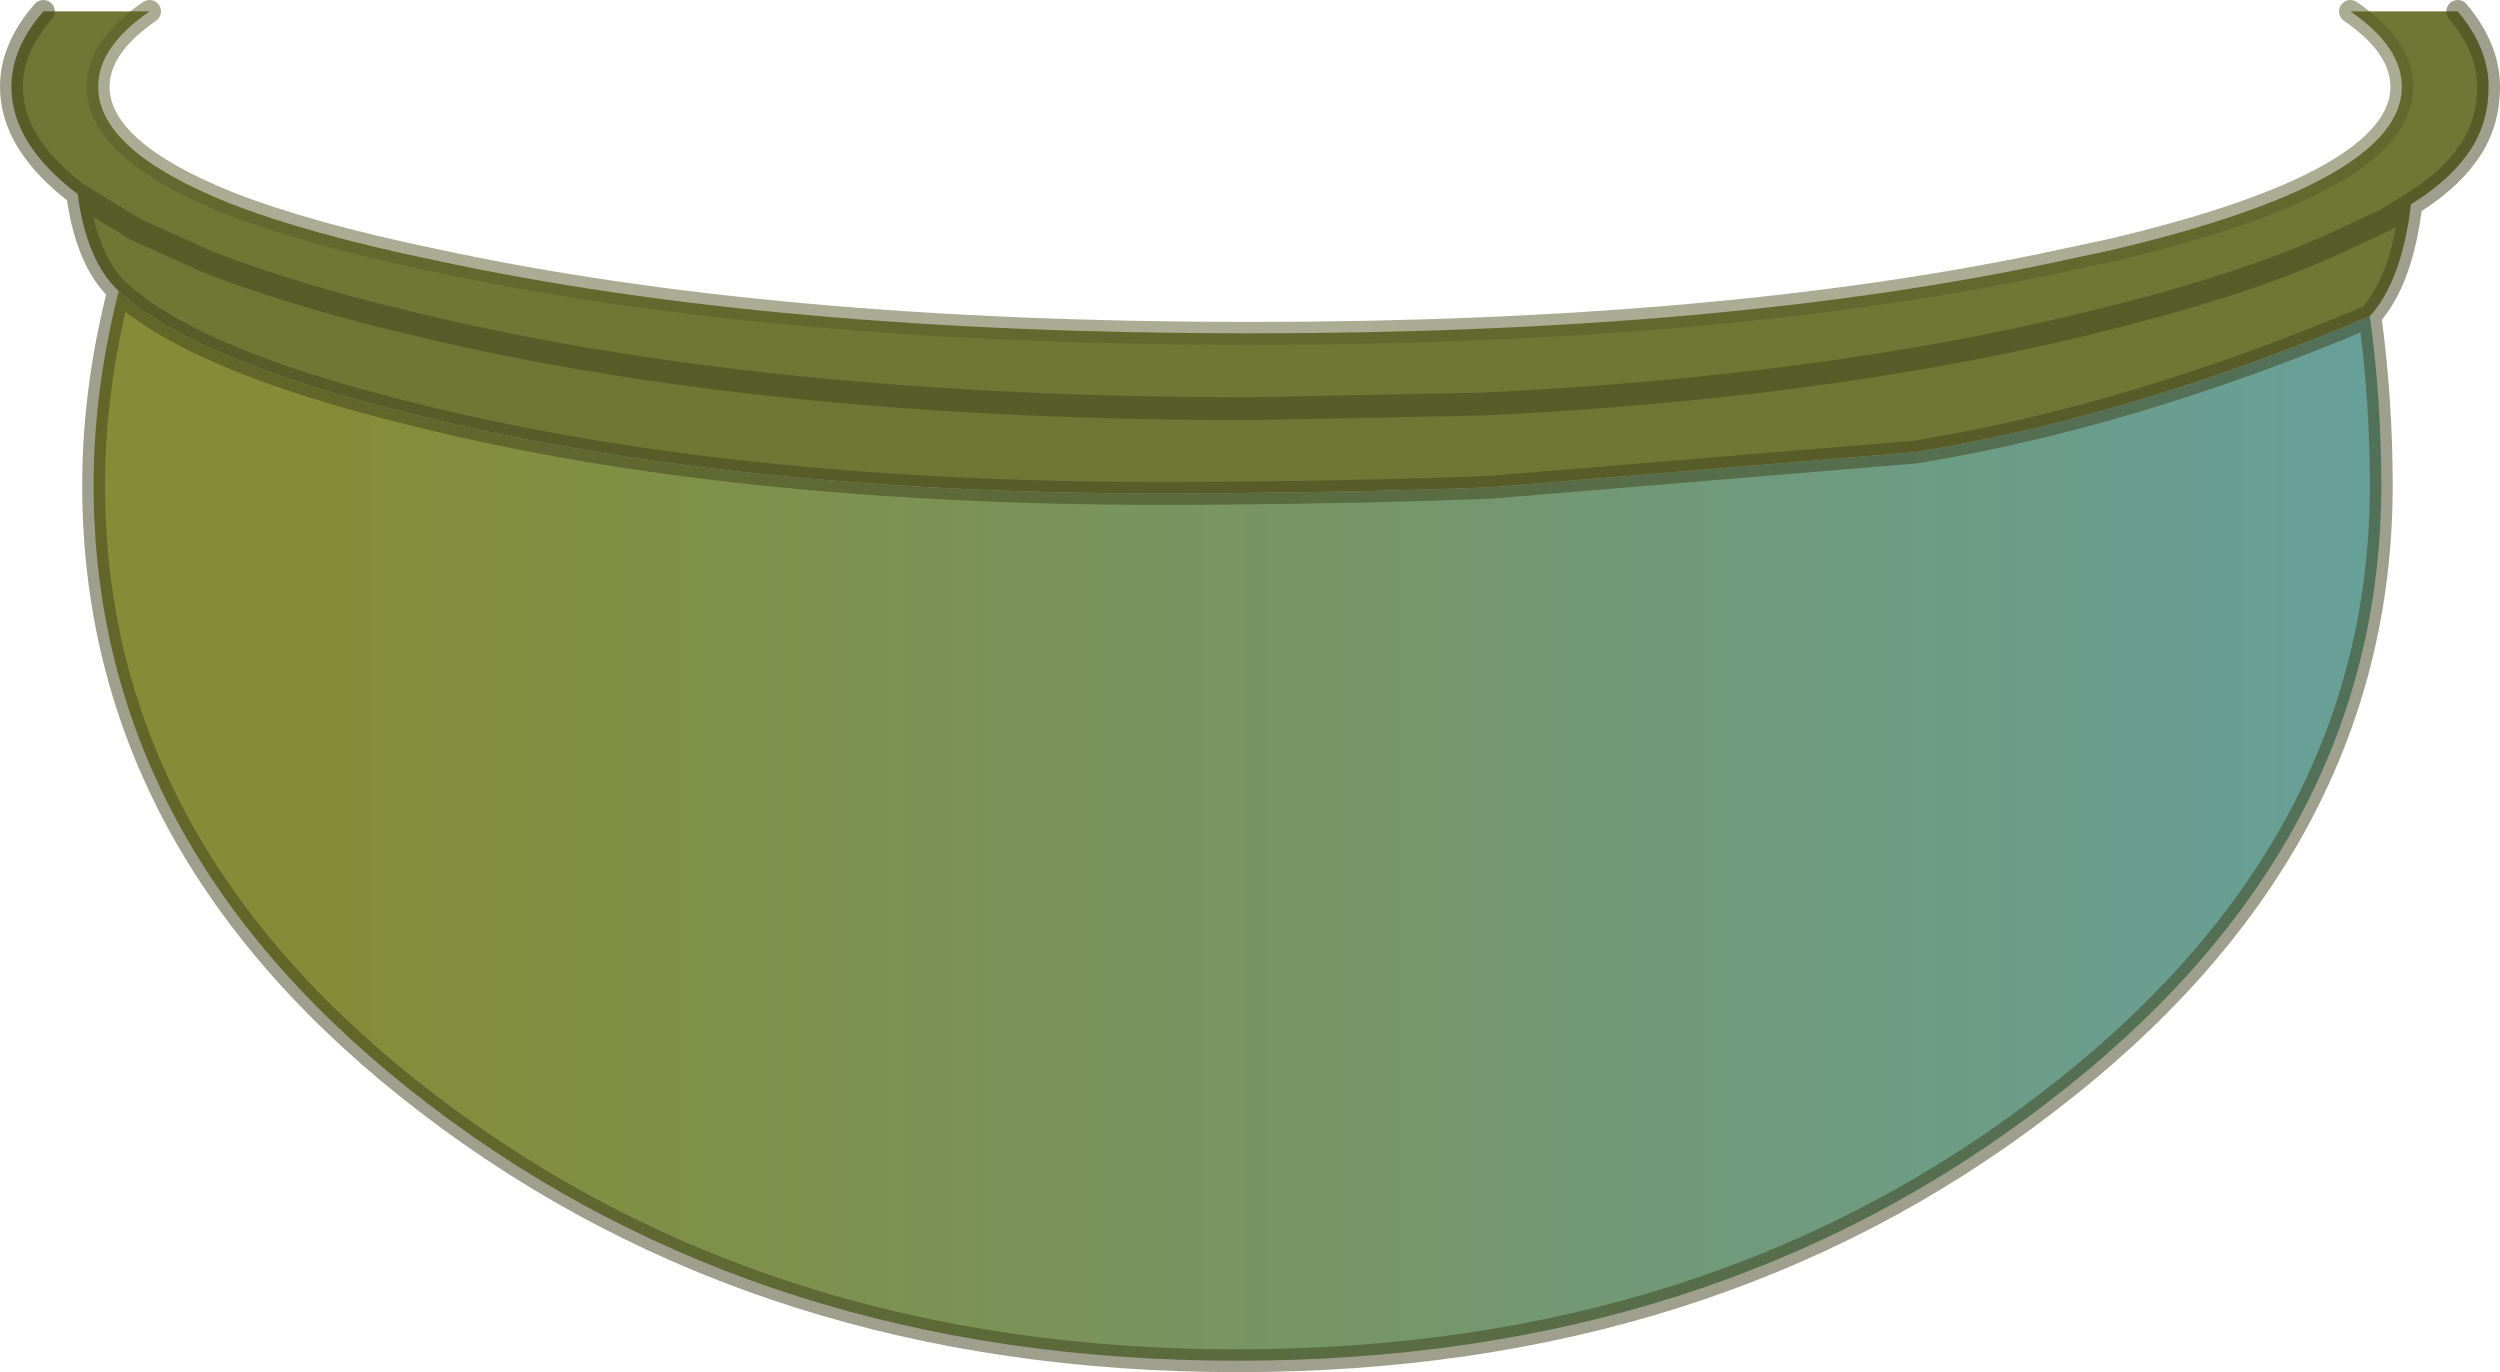
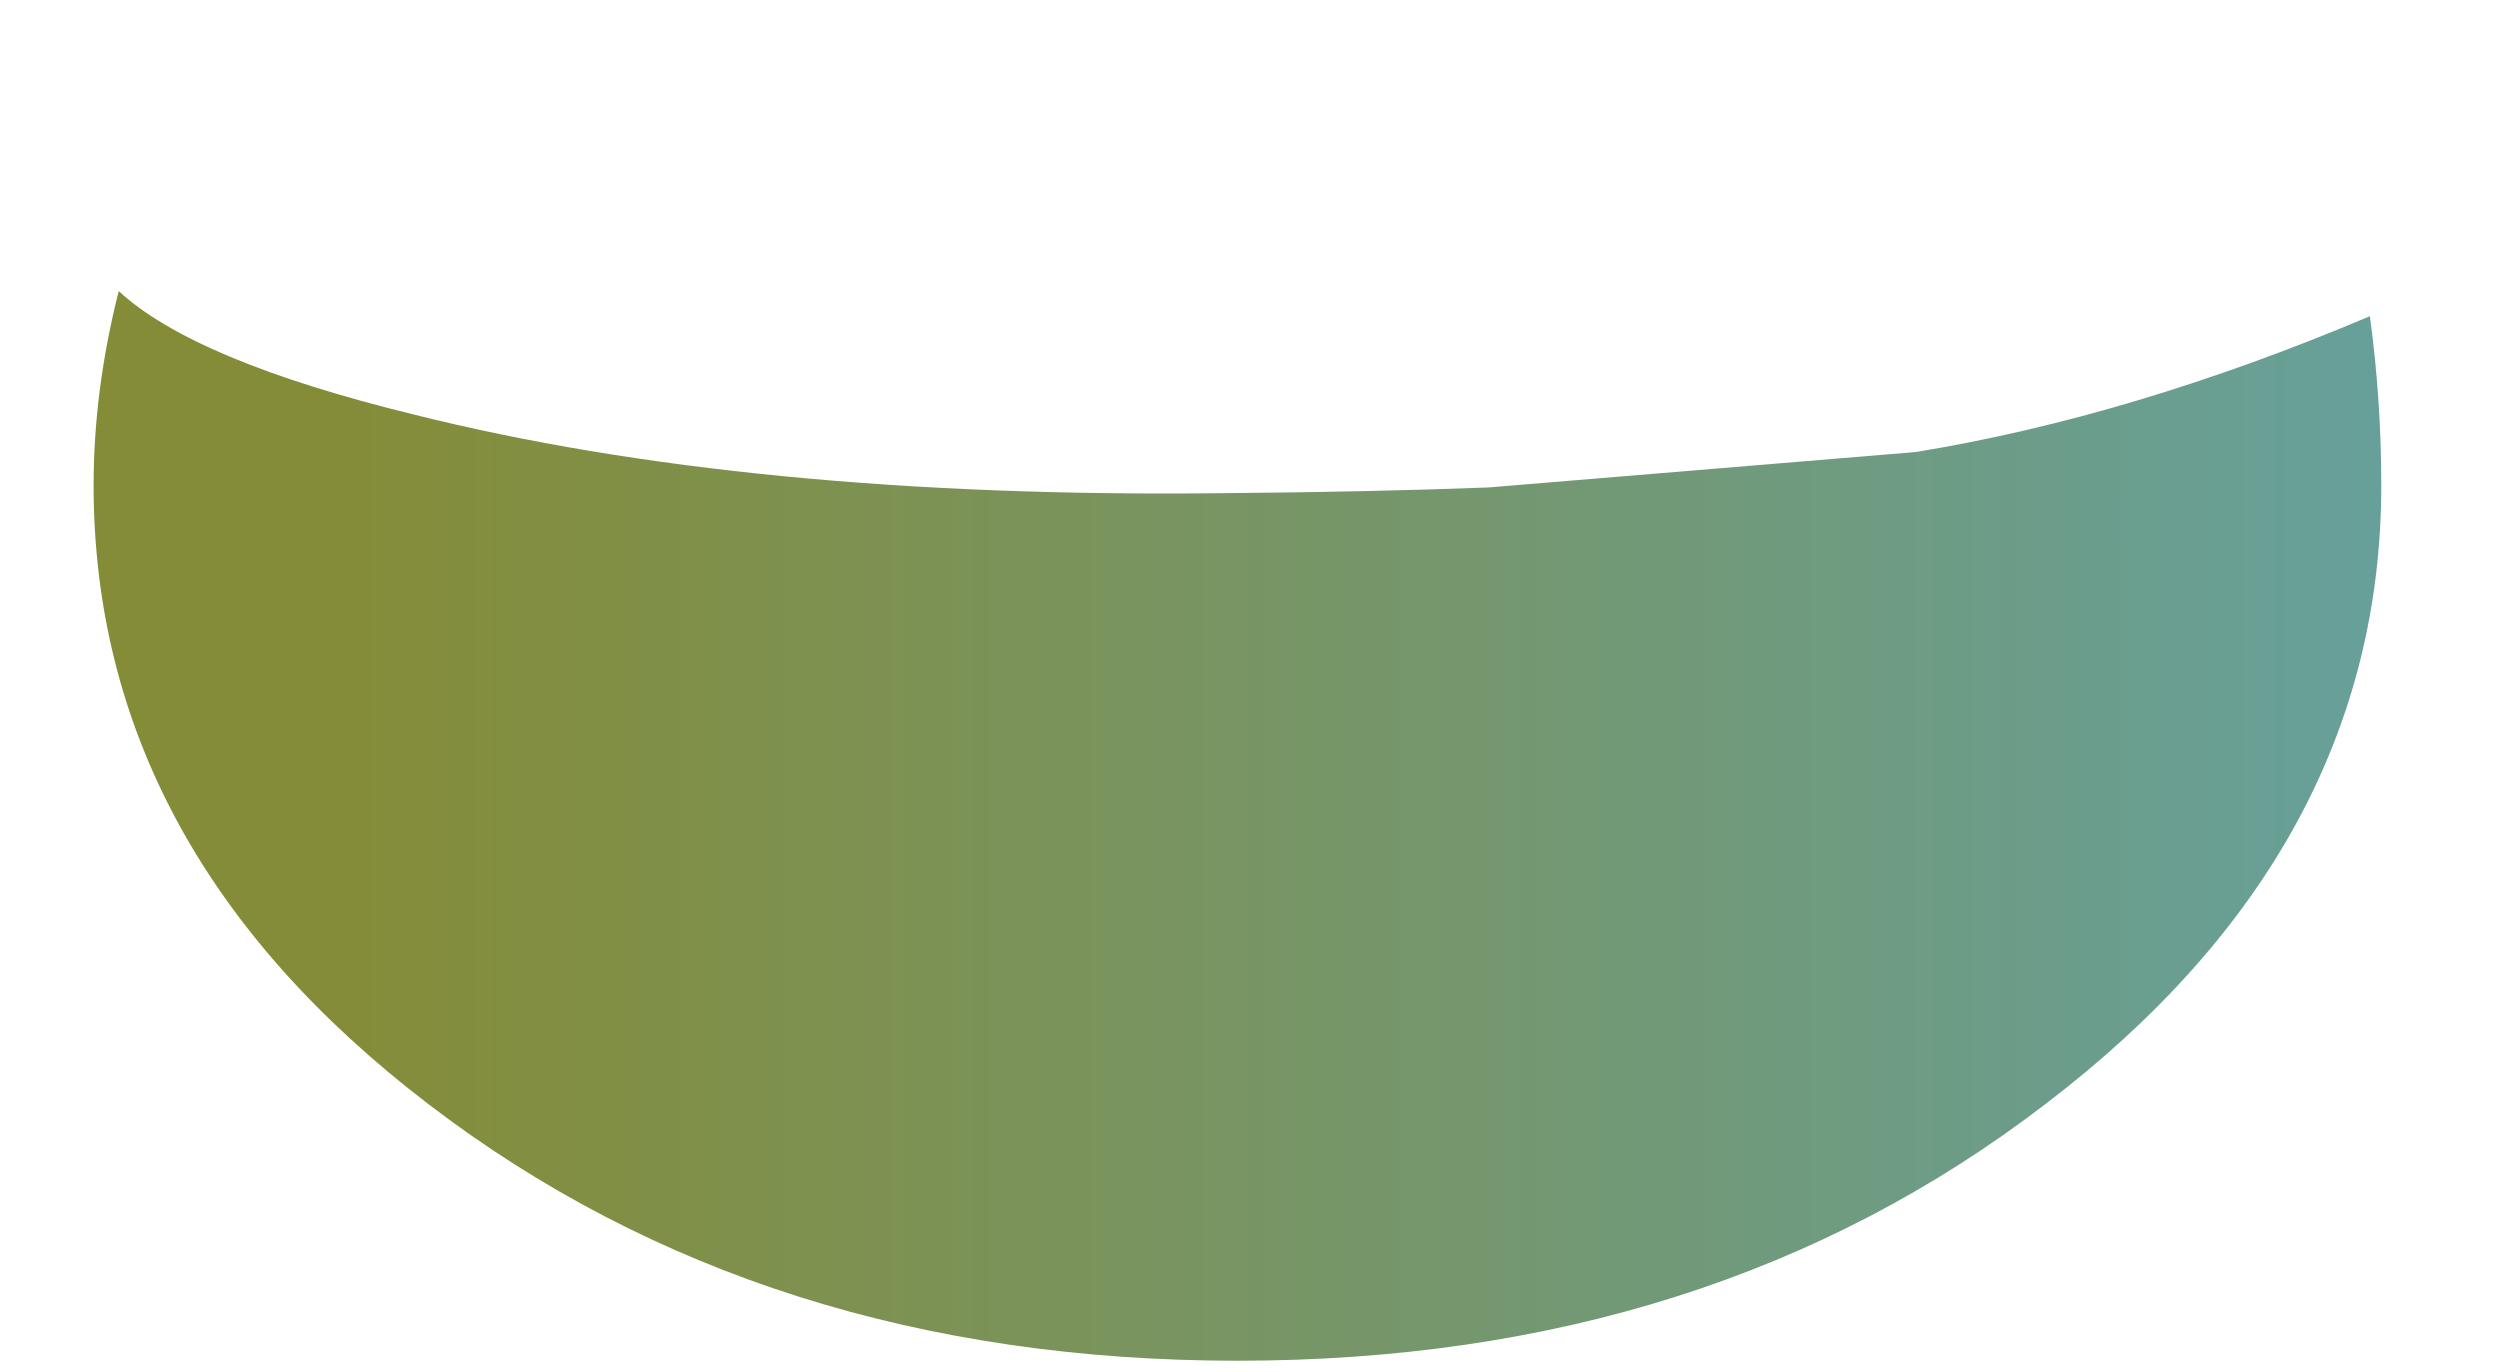
<svg xmlns="http://www.w3.org/2000/svg" height="60.1px" width="109.5px">
  <g transform="matrix(1.0, 0.0, 0.0, 1.0, 54.95, 24.6)">
    <path d="M-49.75 -11.85 Q-46.45 -8.8 -36.85 -6.45 -22.1 -2.75 -1.3 -3.0 5.0 -3.05 10.25 -3.25 L28.95 -4.8 Q38.45 -6.35 48.85 -10.75 49.35 -7.1 49.35 -3.35 49.35 12.55 34.65 23.75 20.0 35.0 -0.75 35.0 -21.5 35.0 -36.2 23.75 -50.85 12.55 -50.85 -3.35 -50.85 -7.5 -49.75 -11.85" fill="url(#gradient0)" fill-rule="evenodd" stroke="none" />
-     <path d="M-48.4 -24.1 Q-50.65 -22.55 -50.65 -20.8 -50.65 -18.0 -44.9 -15.7 -41.45 -14.35 -35.9 -13.2 -21.1 -10.0 -0.2 -10.0 20.7 -10.0 35.45 -13.2 L37.55 -13.65 Q50.25 -16.65 50.25 -20.8 50.25 -22.55 48.0 -24.1 L52.7 -24.1 Q54.05 -22.5 54.05 -20.8 54.05 -19.05 53.05 -17.75 52.25 -16.65 50.65 -15.65 L49.5 -14.95 47.45 -14.0 Q43.8 -12.3 38.15 -10.85 L36.15 -10.35 Q24.65 -7.6 9.95 -6.9 L-0.2 -6.7 Q-21.3 -6.7 -36.55 -10.35 L-38.6 -10.85 Q-42.85 -11.95 -45.9 -13.15 L-49.0 -14.55 -51.55 -16.1 -49.0 -14.55 -45.9 -13.15 Q-42.85 -11.95 -38.6 -10.85 L-36.55 -10.35 Q-21.3 -6.7 -0.2 -6.7 L9.95 -6.9 Q24.65 -7.6 36.15 -10.35 L38.15 -10.85 Q43.8 -12.3 47.45 -14.0 L49.5 -14.95 50.65 -15.65 Q50.25 -12.3 48.85 -10.75 38.45 -6.35 28.95 -4.8 L10.25 -3.25 Q5.0 -3.05 -1.3 -3.0 -22.1 -2.75 -36.85 -6.45 -46.45 -8.8 -49.75 -11.85 -51.15 -13.15 -51.55 -16.1 -54.45 -18.3 -54.45 -20.8 -54.45 -22.5 -53.05 -24.1 L-48.4 -24.1" fill="#707634" fill-rule="evenodd" stroke="none" />
-     <path d="M-53.05 -24.1 Q-54.45 -22.5 -54.45 -20.8 -54.45 -18.3 -51.55 -16.1 L-49.0 -14.55 -45.9 -13.15 Q-42.85 -11.95 -38.6 -10.85 L-36.55 -10.35 Q-21.3 -6.7 -0.2 -6.7 L9.95 -6.9 Q24.65 -7.6 36.15 -10.35 L38.15 -10.85 Q43.8 -12.3 47.45 -14.0 L49.5 -14.95 50.65 -15.65 Q52.25 -16.65 53.05 -17.75 54.05 -19.05 54.05 -20.8 54.05 -22.5 52.7 -24.1 M-49.75 -11.85 Q-46.45 -8.8 -36.85 -6.45 -22.1 -2.75 -1.3 -3.0 5.0 -3.05 10.25 -3.25 L28.95 -4.8 Q38.45 -6.35 48.85 -10.75 50.25 -12.3 50.65 -15.65 M48.85 -10.75 Q49.35 -7.1 49.35 -3.35 49.35 12.55 34.65 23.75 20.0 35.0 -0.75 35.0 -21.5 35.0 -36.2 23.75 -50.85 12.55 -50.85 -3.35 -50.85 -7.5 -49.75 -11.85 -51.15 -13.15 -51.55 -16.1" fill="none" stroke="#3f421c" stroke-linecap="round" stroke-linejoin="round" stroke-opacity="0.502" stroke-width="1.0" />
-     <path d="M48.0 -24.1 Q50.25 -22.55 50.25 -20.8 50.25 -16.65 37.55 -13.65 L35.45 -13.2 Q20.7 -10.0 -0.2 -10.0 -21.1 -10.0 -35.9 -13.2 -41.45 -14.35 -44.9 -15.7 -50.65 -18.0 -50.65 -20.8 -50.65 -22.55 -48.4 -24.1" fill="none" stroke="#575c28" stroke-linecap="round" stroke-linejoin="round" stroke-opacity="0.502" stroke-width="1.0" />
  </g>
  <defs>
    <linearGradient gradientTransform="matrix(0.061, 0.0, 0.0, 0.029, -0.75, 11.55)" gradientUnits="userSpaceOnUse" id="gradient0" spreadMethod="pad" x1="-819.2" x2="819.2">
      <stop offset="0.098" stop-color="#858c37" />
      <stop offset="1.0" stop-color="#67a09a" />
    </linearGradient>
  </defs>
</svg>